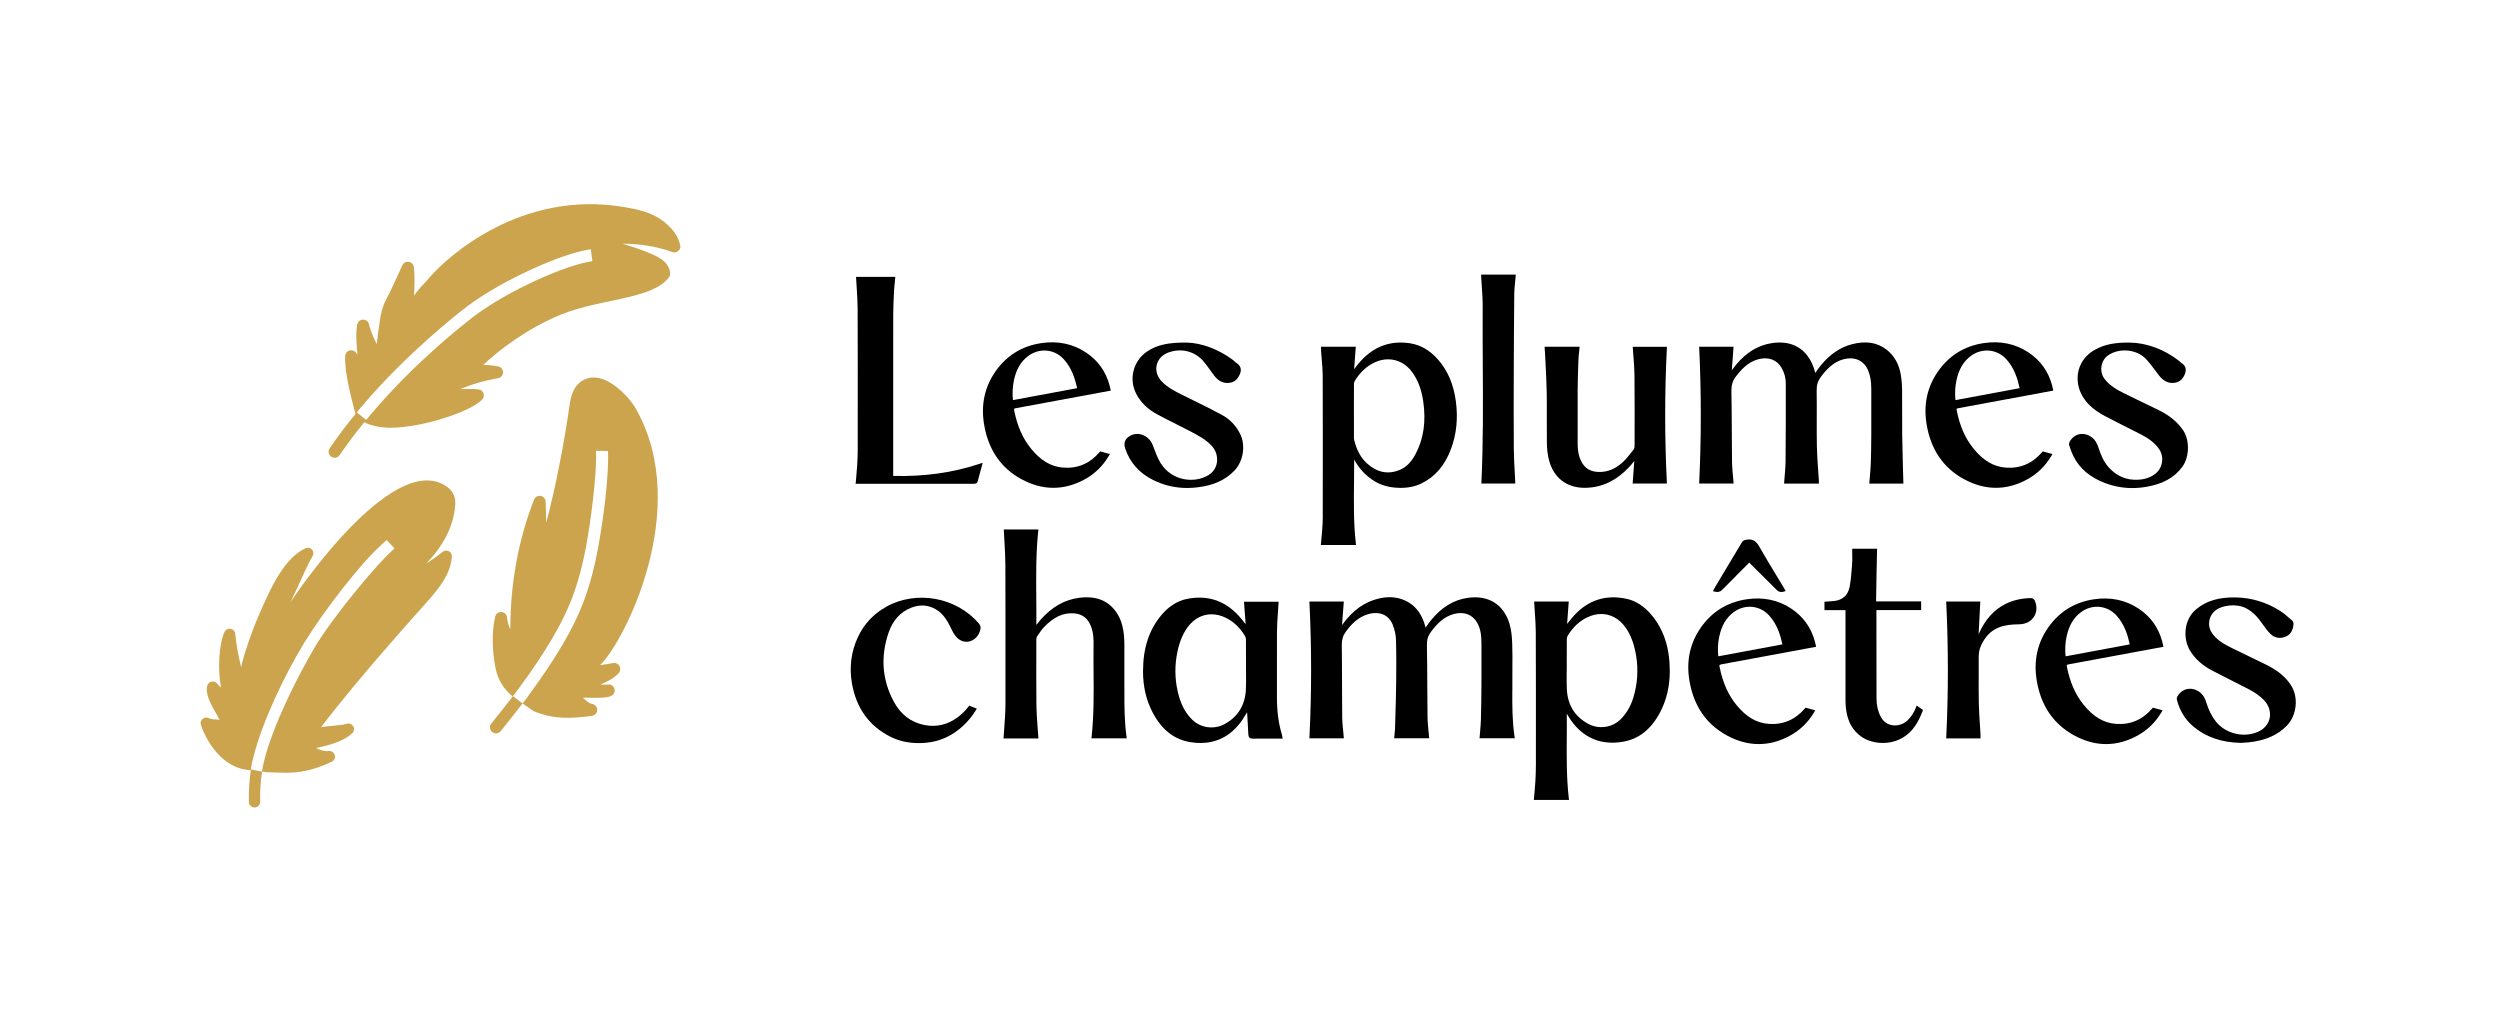
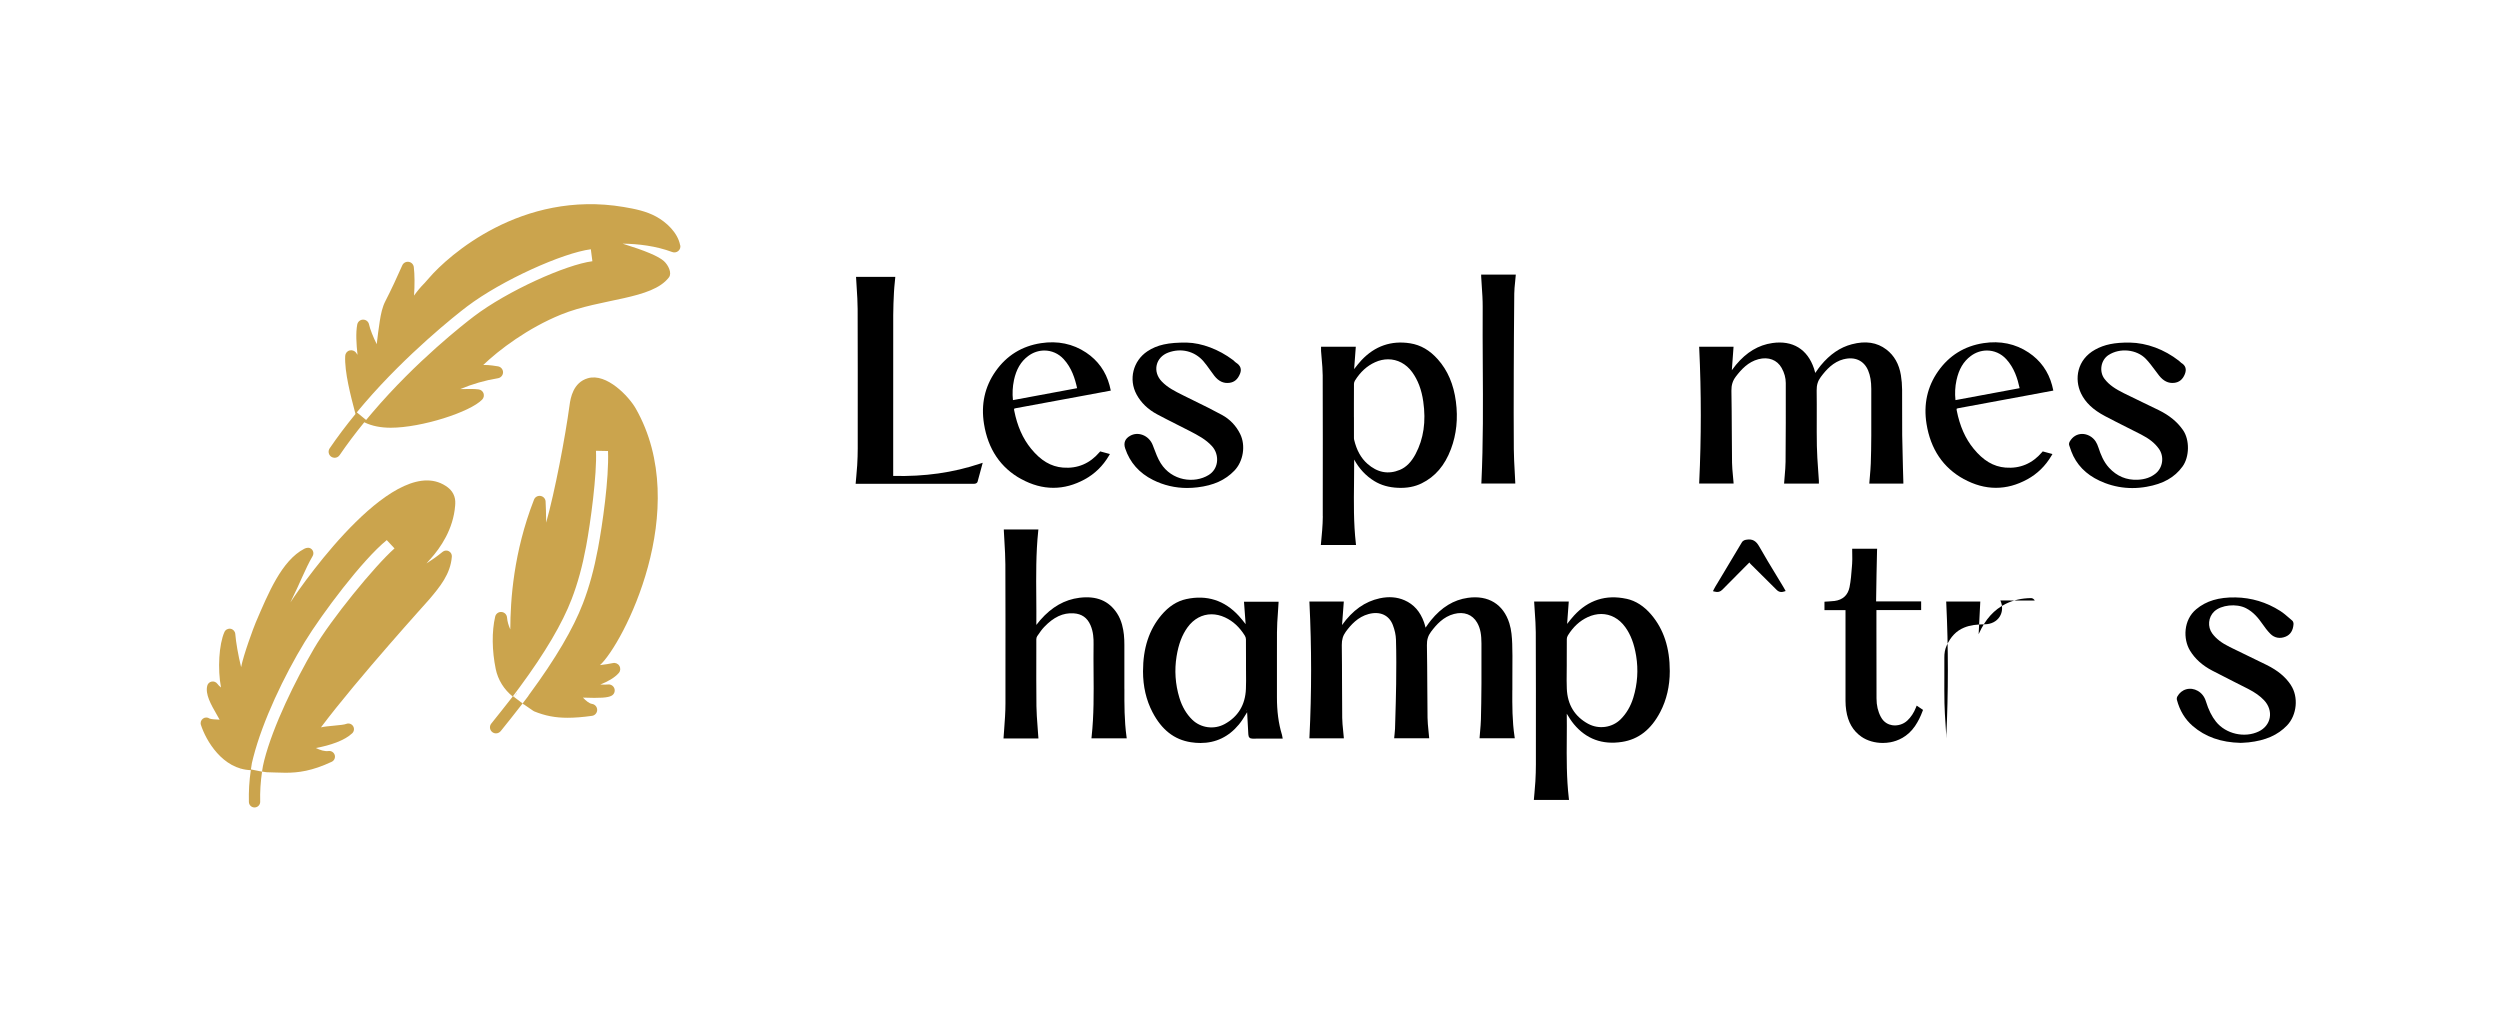
<svg xmlns="http://www.w3.org/2000/svg" id="Layer_1" viewBox="0 0 845.81 342.26">
  <defs>
    <style>
      .cls-1 {
        fill: #cba44d;
      }
    </style>
  </defs>
  <g>
    <path d="M623.78,121.54c3.77-.97,6.86.46,8.26,3.81.73,1.75,1.05,3.67,1.06,6.22v.55c.01,5.09.02,10.19,0,15.28-.02,3.79-.07,6.7-.17,9.44-.05,1.43-.18,2.89-.3,4.3-.06.64-.11,1.27-.16,1.91l-.04.56h11.52v-.53c-.05-1.63-.1-3.25-.14-4.86-.1-3.68-.2-7.34-.25-11-.04-2.69-.03-5.38-.02-8.08,0-2.43.01-4.86-.01-7.29-.01-1.67-.15-3.32-.41-4.92-.61-3.74-2.26-6.66-4.91-8.68-3.18-2.42-7-3.01-11.69-1.78-3.96,1.04-7.41,3.39-10.54,7.19-.6.73-1.12,1.49-1.68,2.3-.05.07-.1.14-.15.22-.14-.52-.27-1.02-.44-1.51-2.2-6.53-7.2-9.59-14.07-8.61-4.71.67-8.75,3.09-12.33,7.38-.49.59-.94,1.2-1.39,1.81l.58-7.93h-11.64l.03.54c.71,14.98.71,30.18,0,45.19l-.02.54h11.65l-.04-.56c-.06-.71-.12-1.42-.19-2.12-.14-1.5-.28-2.92-.3-4.36-.04-3.54-.06-7.08-.08-10.63-.02-4.58-.05-9.16-.13-13.73-.03-1.9.43-3.38,1.49-4.78,1.83-2.4,4.17-4.98,7.67-5.89,3.37-.88,6.3.23,7.83,2.96.93,1.66,1.4,3.38,1.4,5.11.03,8.94,0,17.89-.07,26.6-.01,1.54-.15,3.13-.28,4.66-.06.73-.13,1.47-.18,2.21l-.04.55h11.77v-.68c0-.1,0-.19,0-.28-.07-1.22-.16-2.45-.25-3.67-.19-2.65-.38-5.38-.43-8.07-.06-3.18-.05-6.42-.04-9.55,0-3.04.02-6.19-.03-9.28-.03-1.8.4-3.2,1.39-4.53,1.84-2.47,4.2-5.11,7.78-6.03Z" />
    <path d="M447.54,174.68c0,1.58-.11,3.18-.22,4.73-.07,1.01-.17,2.03-.27,3.04l-.18,1.94h11.9l-.06-.57c-.78-6.9-.69-13.9-.61-20.67.03-2.51.06-5.1.05-7.67,1.67,3.08,3.96,5.53,6.83,7.29,2.28,1.39,4.89,2.14,8,2.27,3.04.13,5.65-.36,7.99-1.51,4.59-2.25,7.83-6.04,9.92-11.6,1.87-4.95,2.43-10.37,1.67-16.1-.77-5.84-2.77-10.5-6.11-14.26-2.74-3.08-5.79-4.85-9.35-5.42-6.39-1.01-11.94.9-16.47,5.7-.86.92-1.62,1.9-2.42,2.93-.03.03-.05.06-.08.1l.57-7.58h-11.76v.81c0,.21,0,.41,0,.61.06.9.14,1.8.22,2.69.16,1.83.33,3.73.34,5.58.05,14.4.04,29.05.02,43.21v4.47ZM458.06,141.14v-4.43c0-2.28,0-4.57.02-6.85,0-.35.14-.77.34-1.11,1.84-2.93,4.06-4.96,6.8-6.2,1.46-.67,2.96-.99,4.41-.99,3.14,0,6.09,1.51,8.15,4.35,1.94,2.68,3.17,5.92,3.74,9.91.98,6.81.13,12.63-2.6,17.79-1.44,2.72-3.18,4.47-5.32,5.36-3.91,1.62-7.61.92-11-2.09-2.17-1.93-3.63-4.58-4.47-8.12-.06-.25-.06-.53-.06-.83v-.17c0-2.2,0-4.4,0-6.6Z" />
-     <path d="M522.69,118.9c.06,1.4.13,2.8.21,4.2.16,3.15.33,6.41.39,9.61.05,2.92.04,5.89.03,8.76,0,2.76-.02,5.53.02,8.29.04,2.29.27,4.23.73,5.94,1.57,5.95,5.95,9.34,12.05,9.34.11,0,.21,0,.32,0,5.58-.11,10.42-2.42,14.79-7.08.6-.64,1.15-1.33,1.69-2,0,0,0,0,0,0l-.55,7.64h11.59l-.03-.54c-.75-15.23-.74-30.43.01-45.19l.03-.54h-11.58l.04.55c.06.97.14,1.92.21,2.86.16,2.07.32,4.02.34,6,.08,7.68.06,15.49.04,23.04v1.12c0,.48-.17,1.01-.41,1.31l-.42.53c-1.01,1.28-2.06,2.61-3.25,3.7-2.42,2.2-5.05,3.3-8.02,3.24-2.84-.05-4.8-1.26-6-3.7-.78-1.6-1.15-3.41-1.16-5.67v-2.07c-.02-5.4-.03-10.8,0-16.2.02-3.35.14-6.73.26-10.18.03-.9.12-1.78.22-2.72.04-.42.09-.85.13-1.28l.05-.56h-11.85l.06.9c.02.25.03.48.04.71Z" />
    <path d="M302.19,161.02v-14.2c0-13.42,0-26.84.01-40.26,0-2.58.13-5.16.25-7.65.05-1.07.15-2.13.26-3.21.05-.48.09-.97.14-1.46l.05-.56h-13.28l.03.54c.06,1.1.13,2.19.2,3.27.15,2.3.3,4.69.31,7.02.05,13.65.04,27.54.03,40.96v6.25c0,1.79-.06,3.7-.18,5.68-.08,1.3-.19,2.6-.32,3.93l-.21,2.35h39.69s.16,0,.16,0c.07,0,.13,0,.21,0,.13,0,.26,0,.4-.04.07-.02.66-.17.79-.64.41-1.47.8-2.94,1.23-4.53l.51-1.9-.91.3c-9.13,3.05-18.74,4.41-29.36,4.15Z" />
    <path d="M345.49,162.06c3.62,1.99,7.25,2.98,10.88,2.98s7.11-.96,10.63-2.87c3.39-1.85,6.14-4.53,8.17-7.98l.34-.58-3.29-.89-.21.25c-3.3,3.87-7.46,5.62-12.38,5.23-4.07-.33-7.51-2.37-10.81-6.42-2.79-3.41-4.65-7.63-5.69-12.89-.09-.45-.04-.57-.02-.59.02-.02.11-.12.57-.2,7.94-1.45,15.87-2.92,23.8-4.4l8.33-1.55-.24-1.01c-.07-.29-.13-.55-.19-.81-1.26-4.67-3.93-8.39-7.92-11.05-4.47-2.98-9.61-4.05-15.28-3.18-6.45.99-11.61,4.19-15.34,9.5-3.67,5.22-4.99,11.21-3.93,17.81,1.37,8.55,5.61,14.84,12.6,18.68ZM343.03,128.66c.81-3.74,2.34-6.34,4.82-8.2,1.68-1.26,3.6-1.87,5.49-1.87,2.4,0,4.77.99,6.54,2.93,2.7,2.95,3.82,6.57,4.53,9.81l-21.71,4.04c-.24-2.29-.12-4.54.34-6.7Z" />
    <path d="M664.38,162.06c3.62,1.99,7.25,2.98,10.88,2.98s7.11-.96,10.62-2.87c3.39-1.85,6.14-4.53,8.17-7.98l.34-.58-3.29-.89-.21.25c-3.31,3.87-7.46,5.62-12.38,5.23-4.07-.33-7.51-2.37-10.81-6.42-2.79-3.41-4.65-7.63-5.69-12.89-.09-.45-.04-.57-.02-.59.02-.03.11-.12.57-.2,7.93-1.45,15.85-2.92,23.77-4.4l8.36-1.56-.24-1.01c-.07-.29-.12-.55-.19-.81-1.26-4.67-3.93-8.39-7.92-11.05-4.47-2.98-9.61-4.05-15.28-3.18-6.45.99-11.61,4.19-15.34,9.5-3.67,5.22-4.99,11.21-3.93,17.81,1.37,8.55,5.61,14.84,12.6,18.68ZM661.92,128.66c.81-3.74,2.34-6.34,4.82-8.2,1.68-1.26,3.6-1.87,5.49-1.87,2.4,0,4.77.99,6.54,2.93,2.7,2.95,3.82,6.57,4.52,9.81l-21.71,4.04c-.24-2.29-.13-4.54.34-6.7Z" />
    <path d="M401.7,165.09c1.12,0,2.26-.07,3.42-.21,5.45-.65,9.42-2.45,12.49-5.64,3.05-3.17,3.89-8.52,1.96-12.43-1.35-2.75-3.47-4.97-6.13-6.42-3.07-1.68-6.26-3.25-9.35-4.76-1.26-.62-2.51-1.23-3.77-1.86l-.21-.11c-2.61-1.3-5.08-2.53-7.06-4.6-1.53-1.59-2.15-3.62-1.71-5.56.44-1.91,1.85-3.45,3.89-4.21,4.36-1.63,8.94-.51,11.93,2.94.78.9,1.5,1.91,2.19,2.88.48.68.97,1.36,1.48,2.02,1.46,1.87,3.14,2.66,5.14,2.39,1.66-.22,2.79-1.19,3.55-3.05.63-1.55.2-2.78-1.32-3.76-.21-.13-.39-.31-.57-.48-.17-.16-.35-.33-.54-.47-4.73-3.56-10.54-5.74-15.54-5.85h0c-6.29-.07-10.06.76-13.35,2.94-4.86,3.23-6.43,9.51-3.67,14.61,1.5,2.78,3.83,5.03,6.91,6.69,2.16,1.16,4.39,2.28,6.54,3.37,1.49.75,2.98,1.5,4.55,2.31,2.79,1.45,5.43,2.82,7.52,5.12,1.33,1.46,1.95,3.5,1.67,5.47-.26,1.81-1.25,3.33-2.81,4.29-4.81,2.96-12.48,2.04-16.25-4.05-.98-1.59-1.67-3.43-2.33-5.2l-.32-.84c-.62-1.63-1.88-2.9-3.46-3.48-1.42-.52-2.9-.42-4.17.29-1.76.97-2.33,2.42-1.7,4.3,1.58,4.74,4.75,8.32,9.41,10.65,3.62,1.81,7.51,2.72,11.6,2.72Z" />
    <path d="M700.24,151.17c.35,1.05.72,2.13,1.23,3.15,2.1,4.18,5.6,7.16,10.7,9.1,2.98,1.13,6.08,1.7,9.25,1.7,1.59,0,3.2-.14,4.82-.43,5.61-.98,9.47-3.15,12.15-6.84,2.39-3.28,2.47-9.05.17-12.35-1.93-2.77-4.62-4.98-8.2-6.74-1.71-.84-3.43-1.67-5.15-2.49-2.24-1.08-4.48-2.15-6.7-3.26-2.74-1.37-4.9-2.72-6.5-4.82-.92-1.2-1.28-2.8-1.01-4.38.27-1.55,1.13-2.89,2.36-3.69,3.86-2.51,9.52-1.93,12.63,1.29,1.11,1.15,2.1,2.49,3.06,3.77.47.63.94,1.26,1.42,1.88,1.48,1.87,3.15,2.68,5.1,2.47,1.72-.19,2.9-1.16,3.62-2.96.65-1.65.25-2.93-1.2-3.79-.13-.08-.25-.2-.39-.34-.13-.13-.26-.26-.4-.37-4.97-3.87-10.88-6.07-16.64-6.17h0c-5.19-.05-8.59.66-11.71,2.38-6.18,3.4-7.09,10.02-4.79,14.81,1.49,3.1,4.07,5.55,8.12,7.69,2.52,1.33,5.11,2.64,7.62,3.9,1.52.76,3.04,1.53,4.55,2.3,2.81,1.44,4.67,2.93,6.03,4.82,1.88,2.6,1.41,6.36-1.05,8.38-1.61,1.32-3.6,2.02-6.09,2.13-3.8.17-7.05-1.19-9.68-4.04-1.89-2.05-2.86-4.57-3.57-6.75-.28-.87-.6-1.57-.97-2.15-1.01-1.59-2.87-2.59-4.64-2.56-1.71.03-3.17.93-4.11,2.53-.2.34-.36.85-.22,1.27l.19.57Z" />
    <path d="M501.11,93.47c.06,1.12.13,2.23.21,3.33.17,2.41.32,4.68.31,7-.05,6.64,0,13.39.03,19.91.08,12.89.16,26.23-.46,39.34l-.03.54h11.49l-.02-.54c-.05-1.18-.12-2.35-.18-3.51-.14-2.48-.28-5.05-.3-7.56-.07-8.12-.04-16.38-.02-24.37v-1.3c.03-7.42.07-17.2.17-26.97.01-1.31.15-2.59.29-3.96.07-.63.13-1.27.18-1.91l.05-.56h-11.73l.03.54Z" />
    <path d="M511.67,233.5c0-1.16,0-2.32,0-3.47,0-1.37,0-2.73.01-4.1.02-2.65.04-5.4-.06-8.1-.08-2.16-.25-4.67-.97-6.96-2.02-6.45-7.13-9.59-14.04-8.61-4.78.67-8.87,3.16-12.5,7.61-.6.73-1.12,1.49-1.68,2.3-.04.06-.08.12-.13.18-.16-.62-.31-1.21-.52-1.8-1.29-3.64-3.45-6.08-6.58-7.46-2.51-1.11-5.34-1.33-8.4-.67-5.02,1.09-9.19,4.05-12.76,9.05l.6-7.96h-11.65l.03.54c.74,15.01.74,30.22,0,45.21l-.03.54h11.67l-.05-.56c-.06-.7-.13-1.38-.2-2.07-.15-1.48-.29-2.88-.31-4.3-.04-3.78-.05-7.57-.06-11.35-.01-4.43-.02-8.86-.08-13.29-.02-1.8.39-3.18,1.33-4.47,1.68-2.3,4.09-5.06,7.78-6.03,3.83-1.01,6.88.38,8.16,3.73.65,1.69,1.01,3.38,1.06,4.91.15,5.14.12,10.27.06,15.06-.05,4-.17,8.08-.29,12.01l-.09,3.14c-.02.6-.08,1.19-.15,1.79-.03.28-.06.56-.09.85l-.05.56h11.85l-.05-.56c-.06-.7-.13-1.38-.2-2.07-.15-1.49-.29-2.89-.31-4.31-.04-3.5-.06-7-.08-10.5-.02-4.6-.05-9.36-.13-14.05-.04-1.82.39-3.22,1.37-4.53,1.84-2.46,4.2-5.1,7.78-6.04,3.4-.89,6.25.18,7.84,2.94,1.18,2.05,1.44,4.27,1.46,6.99.03,4.38.03,8.98,0,13.67-.03,4.86-.09,8.58-.18,12.07-.04,1.33-.15,2.69-.27,4-.05.61-.1,1.21-.15,1.82l-.04.56h11.92l-.09-.59c-.79-5.24-.77-10.56-.75-15.7Z" />
    <path d="M550.28,202.59c-6.97-1.51-12.95.41-17.79,5.71-.77.84-1.47,1.74-2.22,2.69-.03.03-.05.07-.08.1l.56-7.57h-11.71l.03.55c.06,1.05.13,2.09.2,3.13.15,2.19.31,4.46.32,6.67.06,13.19.05,26.61.04,39.58v5.19c0,1.8-.06,3.71-.17,5.68-.08,1.31-.19,2.62-.31,3.94l-.21,2.37h11.9l-.07-.58c-.79-6.78-.74-13.67-.69-20.33.02-2.71.04-5.49,0-8.25.01.02.02.03.03.05.72,1.18,1.47,2.4,2.37,3.48,4.16,5.02,9.64,7.04,16.28,6.01,5.61-.87,9.86-4.2,12.97-10.17,2.12-4.07,3.2-8.71,3.2-13.79,0-7.86-2.04-14.1-6.23-19.06-2.46-2.91-5.29-4.73-8.41-5.41ZM537.32,244.89c-4.57-2.49-7.01-6.49-7.23-11.89-.08-1.81-.06-3.66-.04-5.45,0-.83.02-1.66.02-2.49v-2.23c0-2.22-.01-4.44.02-6.66,0-.38.15-.84.37-1.2,1.8-2.9,3.99-4.92,6.7-6.18,1.53-.71,3.08-1.06,4.57-1.06,3.13,0,6.04,1.53,8.13,4.43,1.85,2.56,3.02,5.66,3.69,9.75.77,4.73.45,9.48-.96,14.11-.9,2.95-2.36,5.43-4.33,7.37-2.88,2.82-7.38,3.43-10.94,1.49Z" />
    <path d="M380.4,233.01v-.64c.01-4.75.01-9.49,0-14.24,0-1.01-.03-2.21-.16-3.42-.22-1.9-.69-4.72-2.31-7.2-2.78-4.27-6.95-5.99-12.74-5.27-5,.63-9.32,3.08-13.21,7.51-.47.54-.91,1.1-1.36,1.68.03-3.09,0-6.22-.02-9.25-.06-7.36-.13-14.98.65-22.47l.06-.57h-11.7l.02.54c.06,1.21.13,2.41.2,3.6.15,2.52.3,5.13.31,7.67.05,12.74.04,25.68.03,38.21v8.82c0,1.42-.05,2.92-.14,4.46-.09,1.6-.21,3.2-.33,4.82l-.19,2.58h11.82l-.09-1.14c-.06-1.02-.14-2.04-.22-3.06-.17-2.21-.34-4.49-.37-6.73-.07-6.11-.05-12.33-.04-18.34v-4.33c.01-.36.13-.76.3-1.01l.21-.3c.67-.98,1.36-1.99,2.17-2.83,3.21-3.36,6.37-4.83,9.95-4.6,2.73.17,4.6,1.48,5.7,4.01.97,2.22,1.07,4.58,1.04,6.39-.05,3.21-.02,6.48,0,9.64.06,7.11.12,14.47-.66,21.69l-.06.57h11.94l-.08-.59c-.74-5.42-.73-10.9-.71-16.2Z" />
    <path d="M433.68,248.47c-1.13-3.75-1.67-7.87-1.66-12.6.02-4.46.02-9.03,0-13.64,0-2.76,0-5.53.01-8.29,0-2.22.16-4.48.32-6.67.07-1.04.14-2.08.2-3.13l.03-.55h-9.89s-.02,0-.02-.01h0s-1.8.01-1.8.01l.56,7.58s-.05-.06-.07-.09c-.75-.95-1.45-1.85-2.22-2.69-4.83-5.29-10.82-7.21-17.79-5.71-3.12.67-5.96,2.49-8.41,5.41-4.19,4.96-6.23,11.19-6.23,19.06,0,5.09,1.08,9.73,3.2,13.79,3.11,5.97,7.36,9.3,12.97,10.17,1.13.18,2.22.26,3.28.26,5.19,0,9.55-2.1,13-6.27.9-1.09,1.65-2.31,2.37-3.49.13-.22.27-.43.4-.65.14,2.47.28,4.98.41,7.5.05,1,.5,1.44,1.45,1.44.02,0,.04,0,.06,0,1.76-.03,3.51-.03,5.27-.02h4.85s-.17-.89-.17-.89c-.04-.2-.07-.36-.11-.51ZM414.3,244.98c-3.56,1.94-8.06,1.32-10.94-1.49-1.98-1.93-3.43-4.41-4.33-7.37-1.41-4.63-1.73-9.38-.96-14.11.67-4.08,1.84-7.18,3.69-9.75,2.09-2.9,5-4.43,8.13-4.43,1.49,0,3.04.35,4.57,1.06,2.71,1.26,4.9,3.28,6.7,6.18.22.36.37.82.37,1.2h0c.03,2.23.03,4.47.02,6.7v2.19c0,.83,0,1.66.01,2.49.02,1.79.04,3.64-.04,5.45-.22,5.4-2.66,9.4-7.23,11.89ZM421.71,240.32s0,0,0,0h.18s0,.08,0,.12l-.18-.12Z" />
    <path d="M775.07,231.78c-1.82-2.76-4.42-4.92-8.17-6.79-2.21-1.1-4.43-2.17-6.65-3.24-1.96-.95-3.93-1.9-5.88-2.86-2.77-1.37-4.58-2.77-5.9-4.55-1.68-2.27-1.38-5.55.66-7.47,2.37-2.22,7.48-2.75,10.71-1.12,2.57,1.3,4.25,3.41,5.57,5.31.75,1.08,1.66,2.33,2.73,3.4,1.39,1.39,3.27,1.72,5.17.92,1.61-.68,2.49-2.1,2.64-4.2.03-.4-.12-.96-.46-1.24-.3-.26-.61-.52-.91-.78-.99-.86-2.02-1.76-3.15-2.48-4.62-2.93-9.7-4.47-15.1-4.56-5.67-.09-9.91,1.17-13.3,4-4.34,3.62-4.47,10.07-2.11,13.97,1.7,2.8,4.16,5.03,7.55,6.8,2.44,1.28,4.89,2.52,7.35,3.76,1.61.81,3.22,1.62,4.82,2.44,2.29,1.18,3.98,2.38,5.32,3.79,1.62,1.7,2.33,3.86,1.95,5.93-.36,1.99-1.71,3.69-3.71,4.65-4.78,2.31-11.14.87-14.47-3.29-1.43-1.79-2.52-3.98-3.42-6.89-.48-1.58-1.41-2.77-2.74-3.54-1.23-.71-2.62-.9-3.91-.54-1.27.35-2.33,1.21-3,2.42-.19.34-.25.8-.16,1.15.95,3.63,2.75,6.6,5.34,8.84,4.27,3.69,9.56,5.56,16.19,5.72h.02s.81-.04.81-.04c.61-.03,1.24-.06,1.87-.13,5.76-.63,9.9-2.46,13.04-5.74,3.35-3.51,3.93-9.63,1.29-13.63Z" />
    <path d="M648.24,239.3c-.74,1.87-1.71,3.34-2.97,4.51-1.35,1.26-3.32,1.84-5.14,1.54-1.16-.2-2.76-.84-3.8-2.81-.98-1.84-1.46-3.88-1.46-6.24-.02-7.94-.03-15.89-.03-23.83v-5.96s0-.08,0-.12h15.13v-2.92h-15.24c.04-2.82.25-16.12.32-17.26l.03-.55h-8.44v.52c0,.5,0,.99.02,1.47.02,1.07.04,2.09-.04,3.1l-.08,1.06c-.17,2.27-.35,4.62-.8,6.85-.54,2.69-2.29,4.3-5.07,4.66-.63.08-1.28.12-1.94.16-.32.02-.65.04-.99.06l-.48.04v2.85h7.12v7.51c0,7.72,0,15.44,0,23.17,0,1.12.08,2.22.24,3.25.6,4,2.29,6.91,5.17,8.91,1.95,1.35,4.56,2.09,7.21,2.09.86,0,1.71-.08,2.55-.23,2.42-.45,5.84-1.78,8.36-5.51,1.03-1.53,1.87-3.19,2.55-5.07l.14-.38-2.14-1.44-.24.6Z" />
-     <path d="M299.94,205.23c-4.37,2.41-7.64,5.89-9.71,10.36-2.28,4.91-2.94,10.17-1.99,15.65,1.46,8.34,5.82,14.4,12.98,18,2.87,1.45,6.1,2.17,9.62,2.17.81,0,1.65-.04,2.49-.12,4.7-.43,8.92-2.37,12.55-5.76,1.66-1.55,3.1-3.32,4.28-5.24l.32-.52-2.56-1.05-.24.32c-1,1.32-2.19,2.5-3.53,3.52-3.45,2.62-7.29,3.54-11.4,2.73-4.52-.89-8-3.54-10.35-7.9-3.96-7.35-4.56-15.2-1.77-23.35,1.42-4.14,3.97-6.97,7.61-8.42,2.93-1.17,5.74-1,8.36.52,2.56,1.48,3.99,3.96,5.16,6.42.55,1.17,1.19,2.37,2.1,3.25,1.2,1.15,2.75,1.58,4.25,1.16,1.7-.47,3.02-1.89,3.54-3.81.24-.89.09-1.55-.49-2.24-7.6-8.86-21.02-11.31-31.23-5.7Z" />
-     <path d="M688.4,203.17c-.17-.39-.7-.82-1.2-.82h-.01c-3.22.04-6.04.68-8.62,1.95-3.94,1.95-6.89,5.23-9.04,10.03-.04.08-.07.16-.11.24l.56-11.05h-11.54l.03.54c.72,15.07.72,30.28,0,45.21l-.03.54h11.62v-.78c0-.19,0-.36,0-.53-.06-1.12-.14-2.23-.21-3.35-.16-2.38-.32-4.85-.37-7.27-.06-2.91-.05-5.87-.04-8.73,0-2.21.01-4.42,0-6.62-.02-1.58.22-2.87.75-4.05,1.36-3.04,3.29-5.05,5.92-6.14,2.14-.89,4.37-1.09,7.06-1.13,2.13-.03,3.95-.96,4.97-2.55,1.01-1.57,1.11-3.58.26-5.5Z" />
+     <path d="M688.4,203.17c-.17-.39-.7-.82-1.2-.82h-.01c-3.22.04-6.04.68-8.62,1.95-3.94,1.95-6.89,5.23-9.04,10.03-.04.08-.07.16-.11.24l.56-11.05h-11.54l.03.54c.72,15.07.72,30.28,0,45.21l-.03.54v-.78c0-.19,0-.36,0-.53-.06-1.12-.14-2.23-.21-3.35-.16-2.38-.32-4.85-.37-7.27-.06-2.91-.05-5.87-.04-8.73,0-2.21.01-4.42,0-6.62-.02-1.58.22-2.87.75-4.05,1.36-3.04,3.29-5.05,5.92-6.14,2.14-.89,4.37-1.09,7.06-1.13,2.13-.03,3.95-.96,4.97-2.55,1.01-1.57,1.11-3.58.26-5.5Z" />
    <path d="M582.74,199.48c2.27-2.33,4.57-4.62,6.96-7.02l2.16-2.16c.1.16.21.32.35.46,1.17,1.16,2.34,2.32,3.51,3.48,1.78,1.76,3.56,3.52,5.33,5.3.5.51,1.03.75,1.63.75.26,0,.54-.05.84-.14l.61-.19-.49-.88c-.11-.19-.2-.37-.31-.54-.78-1.29-1.56-2.58-2.34-3.87-1.94-3.19-3.94-6.48-5.8-9.78-1.09-1.93-2.31-2.6-4.23-2.31-.57.09-1.22.18-1.7,1-2.21,3.73-4.45,7.45-6.68,11.17l-2.31,3.84c-.11.18-.2.37-.3.56l-.44.86.63.16c1.05.28,1.85.06,2.58-.69Z" />
-     <path d="M582.31,224.77c8.04-1.47,16.08-2.96,24.12-4.46l8.01-1.49-.23-.98c-.07-.3-.13-.57-.2-.84-1.26-4.67-3.93-8.39-7.92-11.05-4.46-2.98-9.61-4.05-15.28-3.18-6.45.99-11.61,4.19-15.34,9.5-3.67,5.22-4.99,11.21-3.93,17.81,1.37,8.55,5.61,14.84,12.6,18.68,3.62,1.99,7.25,2.98,10.88,2.98s7.11-.96,10.62-2.87c3.39-1.85,6.14-4.53,8.17-7.98l.34-.58-3.29-.89-.21.25c-3.31,3.87-7.46,5.62-12.38,5.23-4.07-.33-7.51-2.37-10.81-6.42-2.79-3.41-4.65-7.63-5.69-12.89-.09-.45-.04-.57-.02-.59s.11-.12.57-.2ZM603.04,218.01l-21.71,4.04c-.24-2.29-.13-4.54.34-6.7.81-3.74,2.34-6.34,4.82-8.2,1.68-1.26,3.6-1.87,5.49-1.87,2.4,0,4.77.99,6.54,2.93,2.7,2.95,3.82,6.57,4.52,9.81Z" />
-     <path d="M699.82,224.77c8.04-1.47,16.08-2.96,24.12-4.46l8.01-1.49-.23-.98c-.07-.3-.13-.57-.2-.84-1.26-4.67-3.93-8.39-7.92-11.05-4.46-2.98-9.61-4.05-15.28-3.18-6.45.99-11.61,4.19-15.34,9.5-3.67,5.22-4.99,11.21-3.93,17.81,1.37,8.55,5.61,14.84,12.6,18.68,3.62,1.99,7.25,2.98,10.88,2.98s7.11-.96,10.62-2.87c3.39-1.85,6.14-4.53,8.17-7.98l.34-.58-3.29-.89-.21.25c-3.31,3.87-7.46,5.62-12.38,5.23-4.07-.33-7.51-2.37-10.81-6.42-2.79-3.41-4.65-7.63-5.69-12.89-.09-.45-.04-.57-.02-.59s.11-.12.57-.2ZM720.55,218.01l-21.71,4.04c-.24-2.29-.13-4.54.34-6.7.81-3.74,2.34-6.34,4.82-8.2,1.68-1.26,3.6-1.87,5.49-1.87,2.4,0,4.77.99,6.54,2.93,2.7,2.95,3.82,6.57,4.52,9.81Z" />
  </g>
  <g>
    <g>
      <path class="cls-1" d="M145.53,189.2c-.42.47-.83.95-1.24,1.43,1.82-1.16,3.62-2.42,5.46-3.93.59-.49,1.42-.58,2.1-.22.68.36,1.09,1.09,1.02,1.85-.46,5.93-4.08,10.24-7.6,14.41-.5.61-24.09,26.59-36.68,43.34,2.29-.54,7.3-.66,8.53-1.16.86-.35,1.83-.04,2.33.73.5.78.38,1.79-.28,2.43-2.56,2.46-7.53,4.13-12.33,4.99,1.53.72,2.98,1.2,4.3,1.02.93-.13,1.83.43,2.11,1.36.27.91-.17,1.88-1.02,2.28-6.67,3.13-11.3,3.71-15.64,3.71-1.23,0-2.43-.05-3.64-.09-.9-.04-1.82-.08-2.76-.09-.08,0-.17-.01-.24-.03l-1.3-.19c.09-.63.19-1.25.31-1.88.03-.17.32-1.43.43-1.88,3.01-11.76,10.44-26.87,16.89-37.94,5.63-9.65,20.39-27.76,27.19-33.8l-2.62-2.81c-8.24,6.68-21.96,24.98-27.75,34.46-6.96,11.41-14.26,26.75-17.39,38.99-.05.19-.1.37-.14.56-.11.42-.22.84-.31,1.27-.05.2-.1.42-.14.63,0,0,.01.01.03.01-.1.56-.19,1.11-.26,1.66l3.38.68.26.05h0s.13,0,.13,0c-.5,3.45-.72,6.85-.63,10.18.04,1.05-.81,1.93-1.87,1.96h-.05c-1.04,0-1.88-.82-1.9-1.87-.09-3.5.11-7.11.65-10.75-9.56-.29-15.2-10.06-16.88-15.32-.26-.78.03-1.64.69-2.12.66-.49,1.57-.5,2.25-.01.43.22,2.16.32,3.38.37-.32-.58-.66-1.18-1-1.78-1.92-3.35-3.9-6.8-3.18-9.69.18-.73.75-1.28,1.5-1.42.73-.14,1.48.15,1.92.75.29.42.73.84,1.23,1.25-1.18-6.28-.69-14.62,1.16-18.76.36-.81,1.23-1.25,2.08-1.11.86.15,1.51.87,1.59,1.74.23,2.86,1,7.31,1.98,11.25.72-3.95,4.25-13.51,4.96-15.15,4.25-9.9,8.75-20.9,16.4-24.9.81-.42,1.75-.52,2.44.09.69.6.84,1.61.38,2.4-2.53,4.37-4.06,8.69-7.52,15.67,4.98-7.68,36.25-51.89,53.29-38.91,1.17.89,1.83,1.96,2.19,3.03.37,1.07.35,2.17.27,3.11-.61,7.94-4.92,14.26-8.43,18.14Z" />
      <path class="cls-1" d="M85.24,258.01c-.04.22-.08.43-.12.64-.01,0-.03-.01-.03-.01.04-.2.09-.42.14-.63Z" />
      <path class="cls-1" d="M85.1,258.64s.01.01.03.01c.04-.2.08-.42.12-.64-.05.2-.1.42-.14.63Z" />
    </g>
    <polygon class="cls-1" points="84.88 262.99 84.88 263 84.61 262.95 84.88 262.99" />
    <path class="cls-1" d="M81.41,259.78c-.04.23-.08.46-.12.68-.01,0-.03-.01-.03-.01.04-.22.1-.45.15-.67Z" />
    <polygon class="cls-1" points="84.88 262.99 84.88 263 84.61 262.95 84.88 262.99" />
    <path class="cls-1" d="M230.11,82.97c-.82-4.32-4.73-7.85-8.13-9.7-3.39-1.85-7.11-2.58-10.96-3.24-34.59-5.82-59.49,16.62-65.76,23.91-.71.82-1.25,1.46-1.6,1.81-1.37,1.36-2.54,2.8-3.58,4.26.25-3.58.22-7.13-.08-9.65-.11-.91-.82-1.65-1.73-1.77-.91-.14-1.81.35-2.18,1.21-1.28,2.98-4.08,8.97-5.64,11.95-1.14,2.18-1.58,4.5-1.96,6.89-.39,2.58-.75,5.19-1.03,7.81-1.21-2.45-2.26-5.03-2.6-6.68-.19-.95-1.03-1.63-2-1.63h-.01c-.98,0-1.81.71-1.99,1.67-.53,2.84-.3,6.55.1,10.23-.19-.27-.35-.52-.5-.71-.5-.69-1.4-.99-2.23-.75-.83.24-1.4.99-1.44,1.85-.27,5.4,1.89,13.6,3.32,19.02l.16.61c-3.22,3.93-6.16,7.83-8.74,11.63-.63.94-.39,2.2.54,2.84.35.23.75.35,1.14.35.65,0,1.29-.31,1.69-.9,2.47-3.62,5.26-7.34,8.34-11.12,2.62,1.31,5.71,1.85,8.96,1.85,10.39,0,26.94-5.31,30.95-9.55.53-.56.69-1.37.44-2.09-.26-.72-.91-1.24-1.67-1.33-1.58-.19-3.15-.15-4.66-.12-.53.01-1.05.01-1.55.01,4.09-1.71,8.36-2.95,12.77-3.67.98-.16,1.71-1.02,1.71-2.01s-.73-1.85-1.71-2.01c-3.11-.52-4-.45-5-.45,5.32-5.11,15.13-12.52,26.34-17.07,13.68-5.55,30.72-5.02,36.49-12.58,1.12-1.47-.21-4.15-1.68-5.49-1.83-1.67-6.31-3.53-14-5.92,5.3.07,11.25.76,16.81,2.84.68.26,1.47.12,2.03-.35.56-.48.83-1.21.68-1.94ZM160.23,107.12c-2.99,2.28-19.35,14.96-34.28,32.5-.46.53-.92,1.07-1.37,1.63-.24.27-.48.56-.71.84l-3.15-2.58c.38-.46.76-.92,1.14-1.37.53-.64,1.07-1.26,1.6-1.89h0c14.2-16.49,30.48-29.48,34.58-32.58,11.8-8.91,32.42-18.12,41.85-19.34l.53,4.05c-8.85,1.14-28.71,9.99-40.2,18.74Z" />
    <g>
      <path class="cls-1" d="M179.14,235.62c-.07.14-.15.27-.25.41-.22.29-.43.57-.65.86l-.03-.03c.31-.42.63-.83.92-1.24Z" />
      <path class="cls-1" d="M174.88,234.5c-.37.5-.75,1.01-1.14,1.52h.01c.38-.49.78-.99,1.16-1.5-.01,0-.03-.03-.03-.03ZM178.22,236.85c-.39.54-.8,1.09-1.22,1.63h.01c.41-.53.83-1.06,1.24-1.6.22-.29.44-.57.65-.86.1-.14.18-.27.25-.41-.3.41-.61.82-.92,1.24Z" />
    </g>
    <path class="cls-1" d="M209.56,225.32c.45.76.37,1.71-.22,2.38-1.43,1.62-3.73,2.9-6.24,3.89,1.14.05,2.05.05,2.54-.01.98-.14,1.92.45,2.23,1.37.31.94-.09,1.97-.97,2.43-1.24.68-3.78.86-9.67.64,1.02,1.1,2.16,2,3.07,2.13,1.01.15,1.74,1.02,1.74,2.03-.01,1.02-.76,1.88-1.77,2.01-3.15.44-5.85.65-8.25.65-4.24,0-7.63-.69-11.25-2.15-.14-.05-.27-.14-.39-.22l-3.58-2.46c.41-.54.83-1.07,1.24-1.62.22-.29.44-.57.65-.86.1-.14.18-.27.25-.41.09-.14.2-.27.29-.39,8.7-11.82,14.74-22.08,17.99-30.58,2.14-5.55,3.79-11.64,5.1-18.63,1.48-7.91,3.75-23.47,3.39-32.93l-4.08-.08c.39,7.91-1.88,24.57-3.32,32.26-1.25,6.74-2.86,12.61-4.9,17.91-3.13,8.19-9,18.17-17.51,29.7-.38.54-.79,1.09-1.21,1.63-.37.5-.75,1.01-1.14,1.52h.01s3.24,2.46,3.24,2.46h.01c-2.58,3.35-5.22,6.64-7.41,9.37-.41.49-1.01.76-1.59.76-.45,0-.91-.15-1.28-.45-.88-.71-1.02-2-.31-2.87,2.15-2.69,4.72-5.89,7.25-9.15-2.96-2.37-4.99-5.63-5.75-9.29-1.28-6.24-1.36-12.7-.19-17.73.22-.98,1.13-1.66,2.12-1.58,1.01.07,1.81.86,1.89,1.86.12,1.44.53,2.75,1.11,4.04.03-9.94,1.07-26.04,8.01-43.88.34-.9,1.26-1.43,2.22-1.28.94.15,1.66.92,1.71,1.89.1,1.58.16,4.22.19,7.14,2.98-10.62,6.44-28.83,7.92-39.75.33-2.43,1.21-7.66,6.19-9.1,6.35-1.84,13.88,6.18,16.18,10.21,19.48,34.14-4.42,79.89-12.08,86.85,1.62-.19,3.24-.44,4.36-.69.86-.2,1.75.19,2.2.95Z" />
    <path class="cls-1" d="M179.14,235.62c-.07.14-.15.27-.25.41-.22.29-.43.57-.65.86-.41.54-.83,1.07-1.24,1.62h-.01c.42-.56.83-1.1,1.22-1.65.31-.42.63-.83.92-1.24Z" />
    <path class="cls-1" d="M174.91,234.53c-.38.5-.78,1.01-1.16,1.51h-.01c.39-.53.77-1.03,1.14-1.54,0,0,.01.03.03.03Z" />
  </g>
</svg>